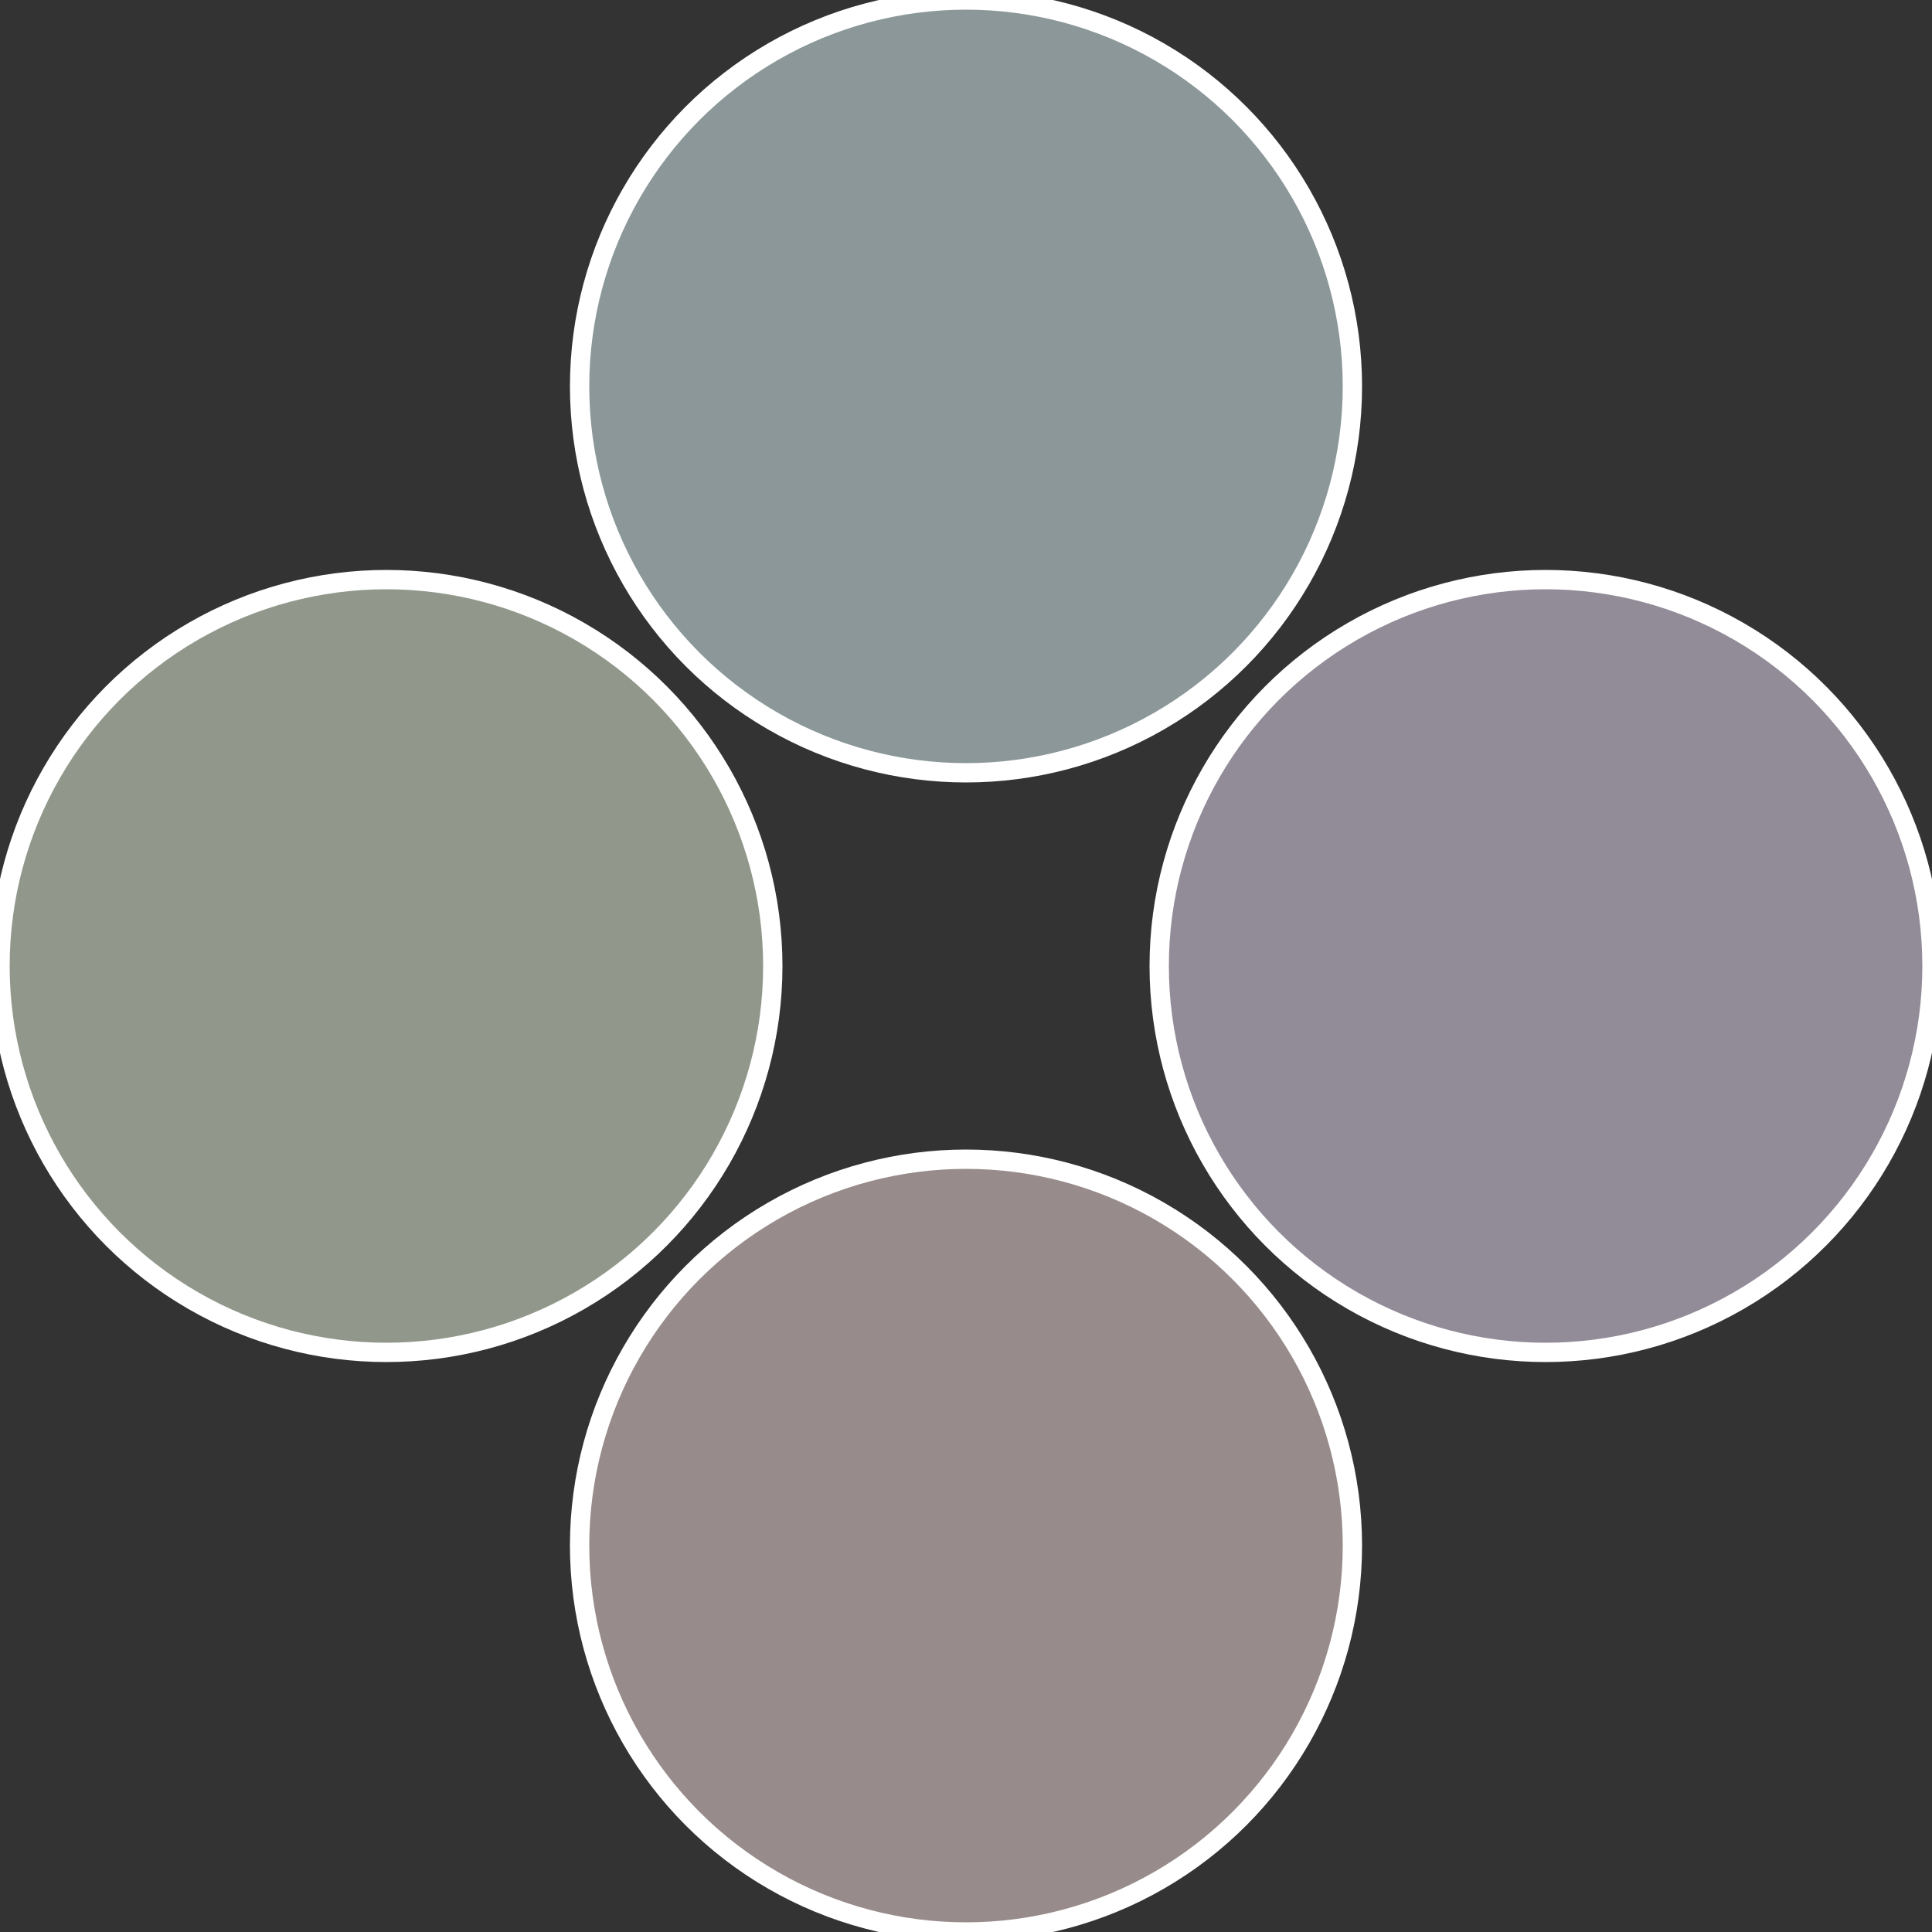
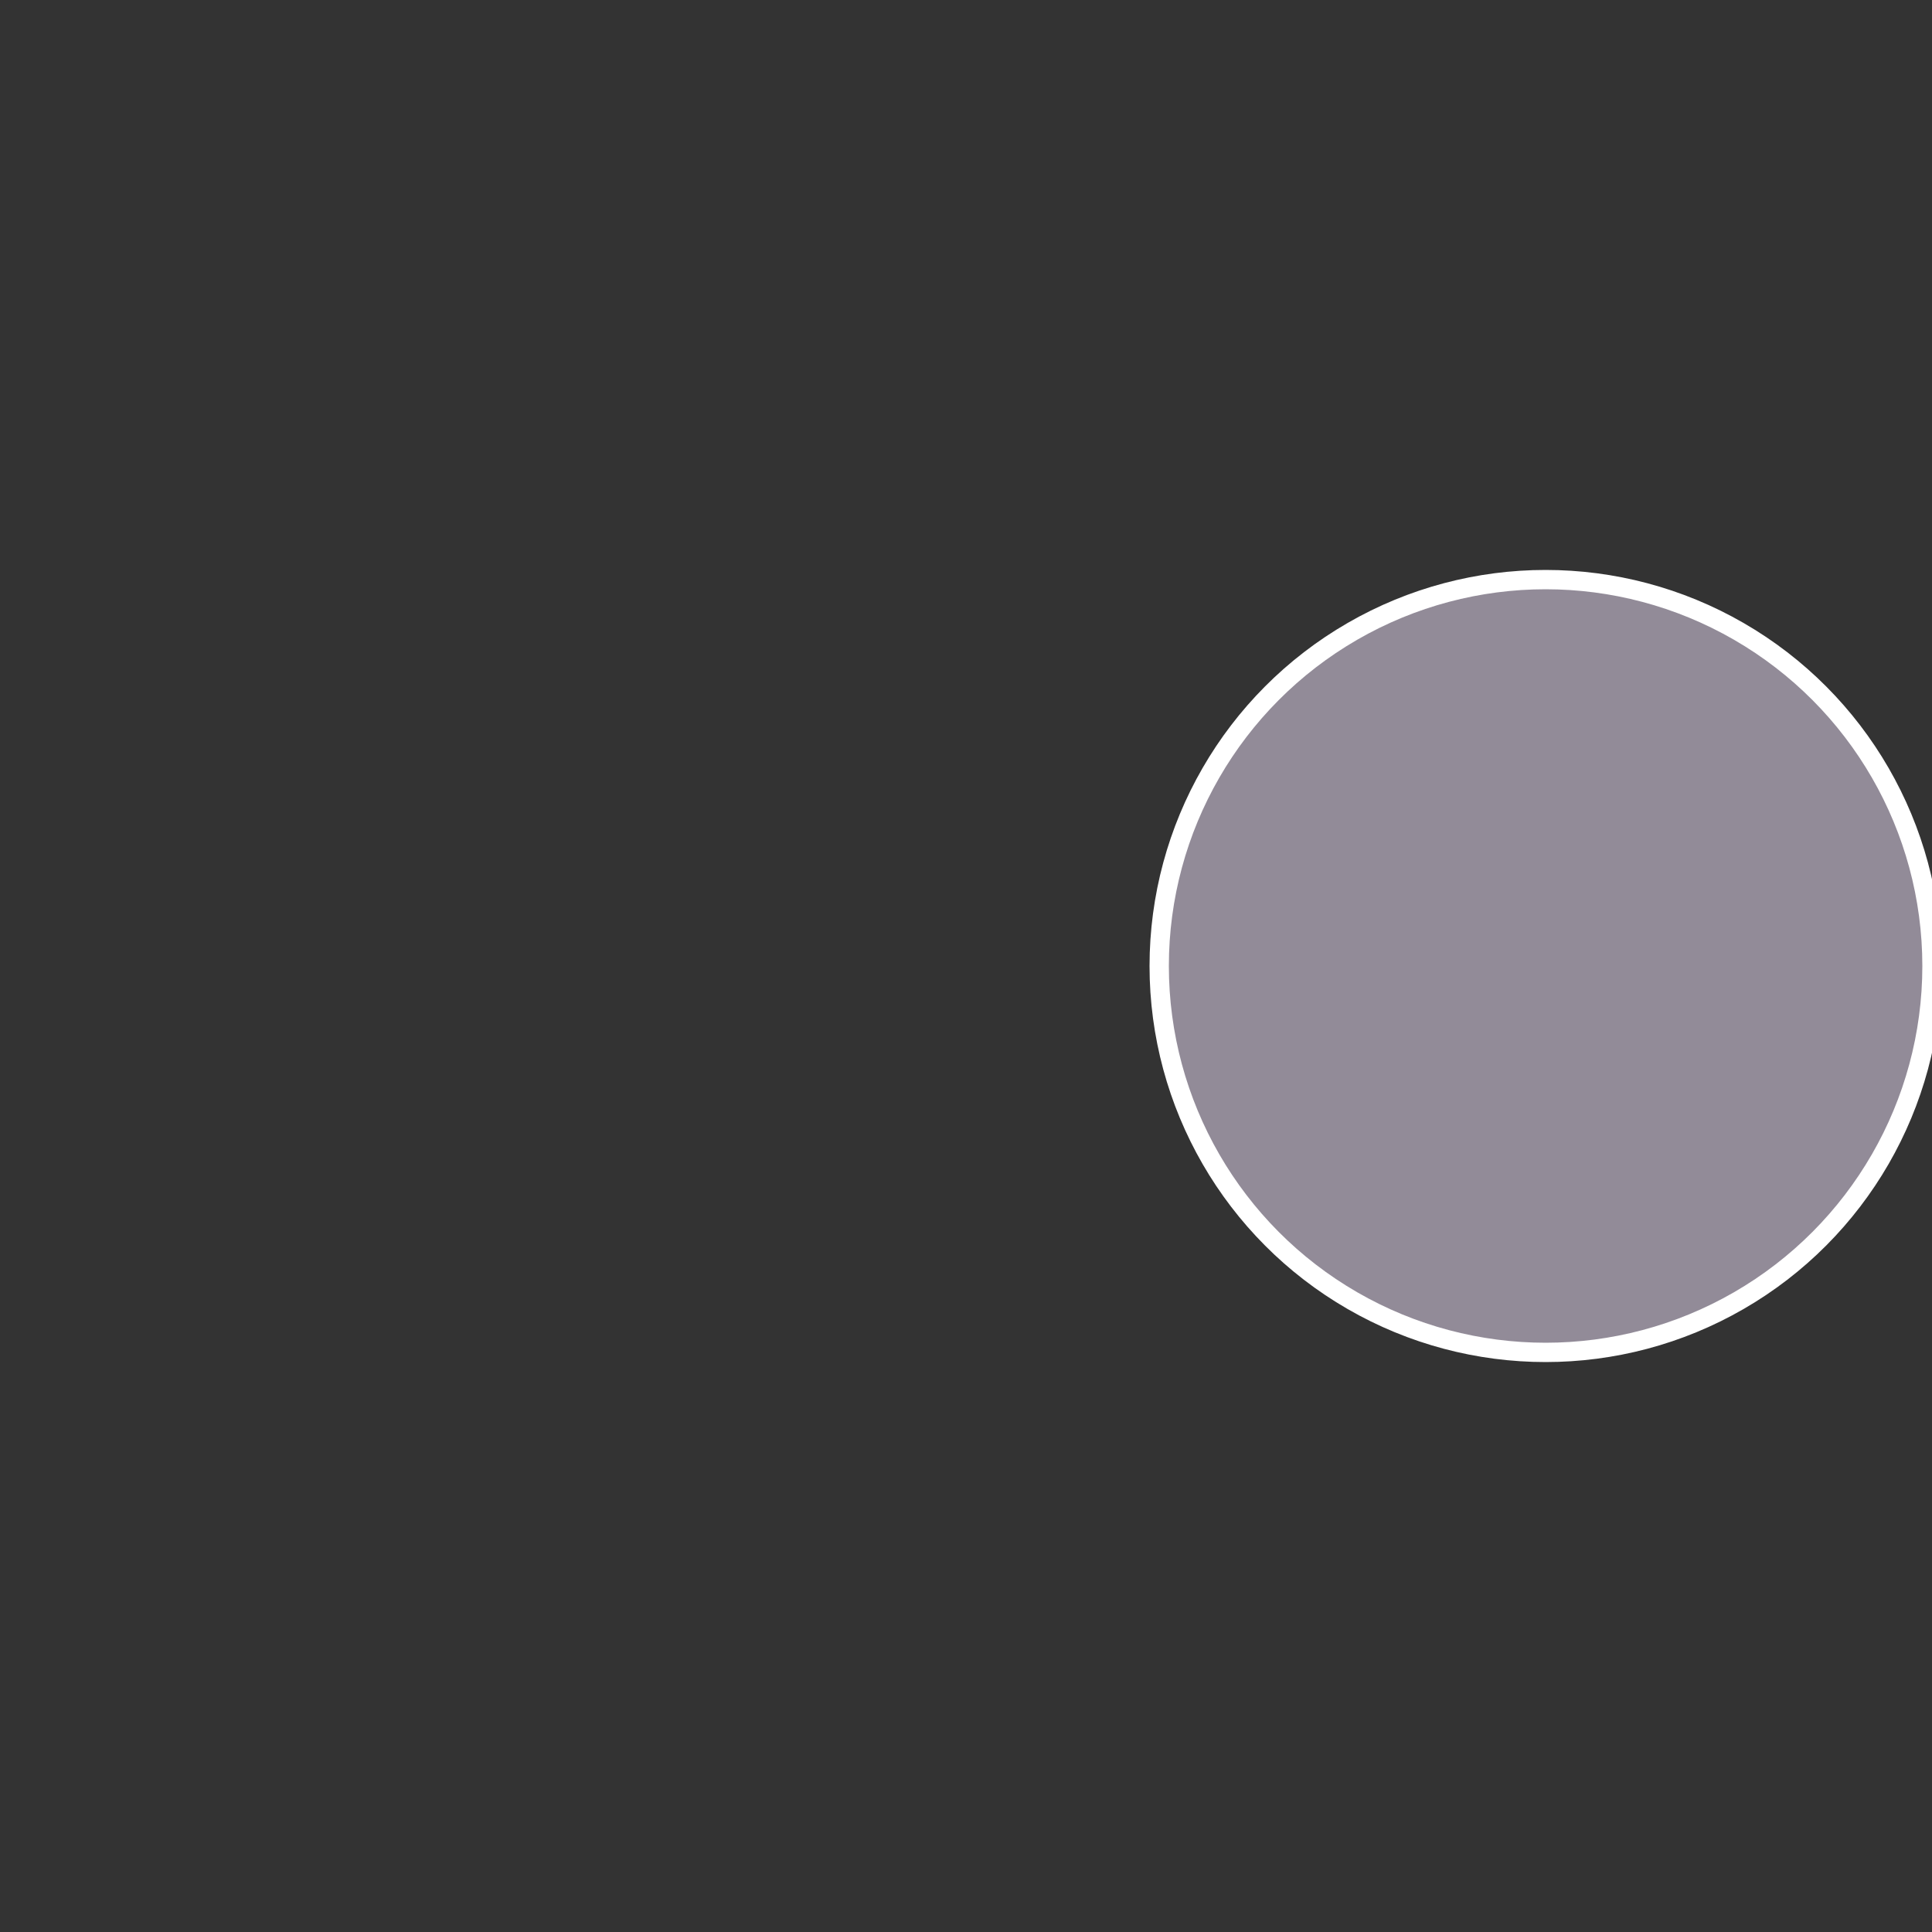
<svg xmlns="http://www.w3.org/2000/svg" width="500" height="500" viewBox="-1 -1 2 2">
  <rect x="-1" y="-1" width="2" height="2" fill="#333333" stroke="none" />
  <circle cx="0.6" cy="0" r="0.4" fill="#928b98" stroke="#fff" stroke-width="1%" />
-   <circle cx="3.6739403974421E-17" cy="0.6" r="0.4" fill="#988b8b" stroke="#fff" stroke-width="1%" />
-   <circle cx="-0.6" cy="7.3478807948841E-17" r="0.4" fill="#91988b" stroke="#fff" stroke-width="1%" />
-   <circle cx="-1.1021821192326E-16" cy="-0.6" r="0.4" fill="#8b9798" stroke="#fff" stroke-width="1%" />
</svg>